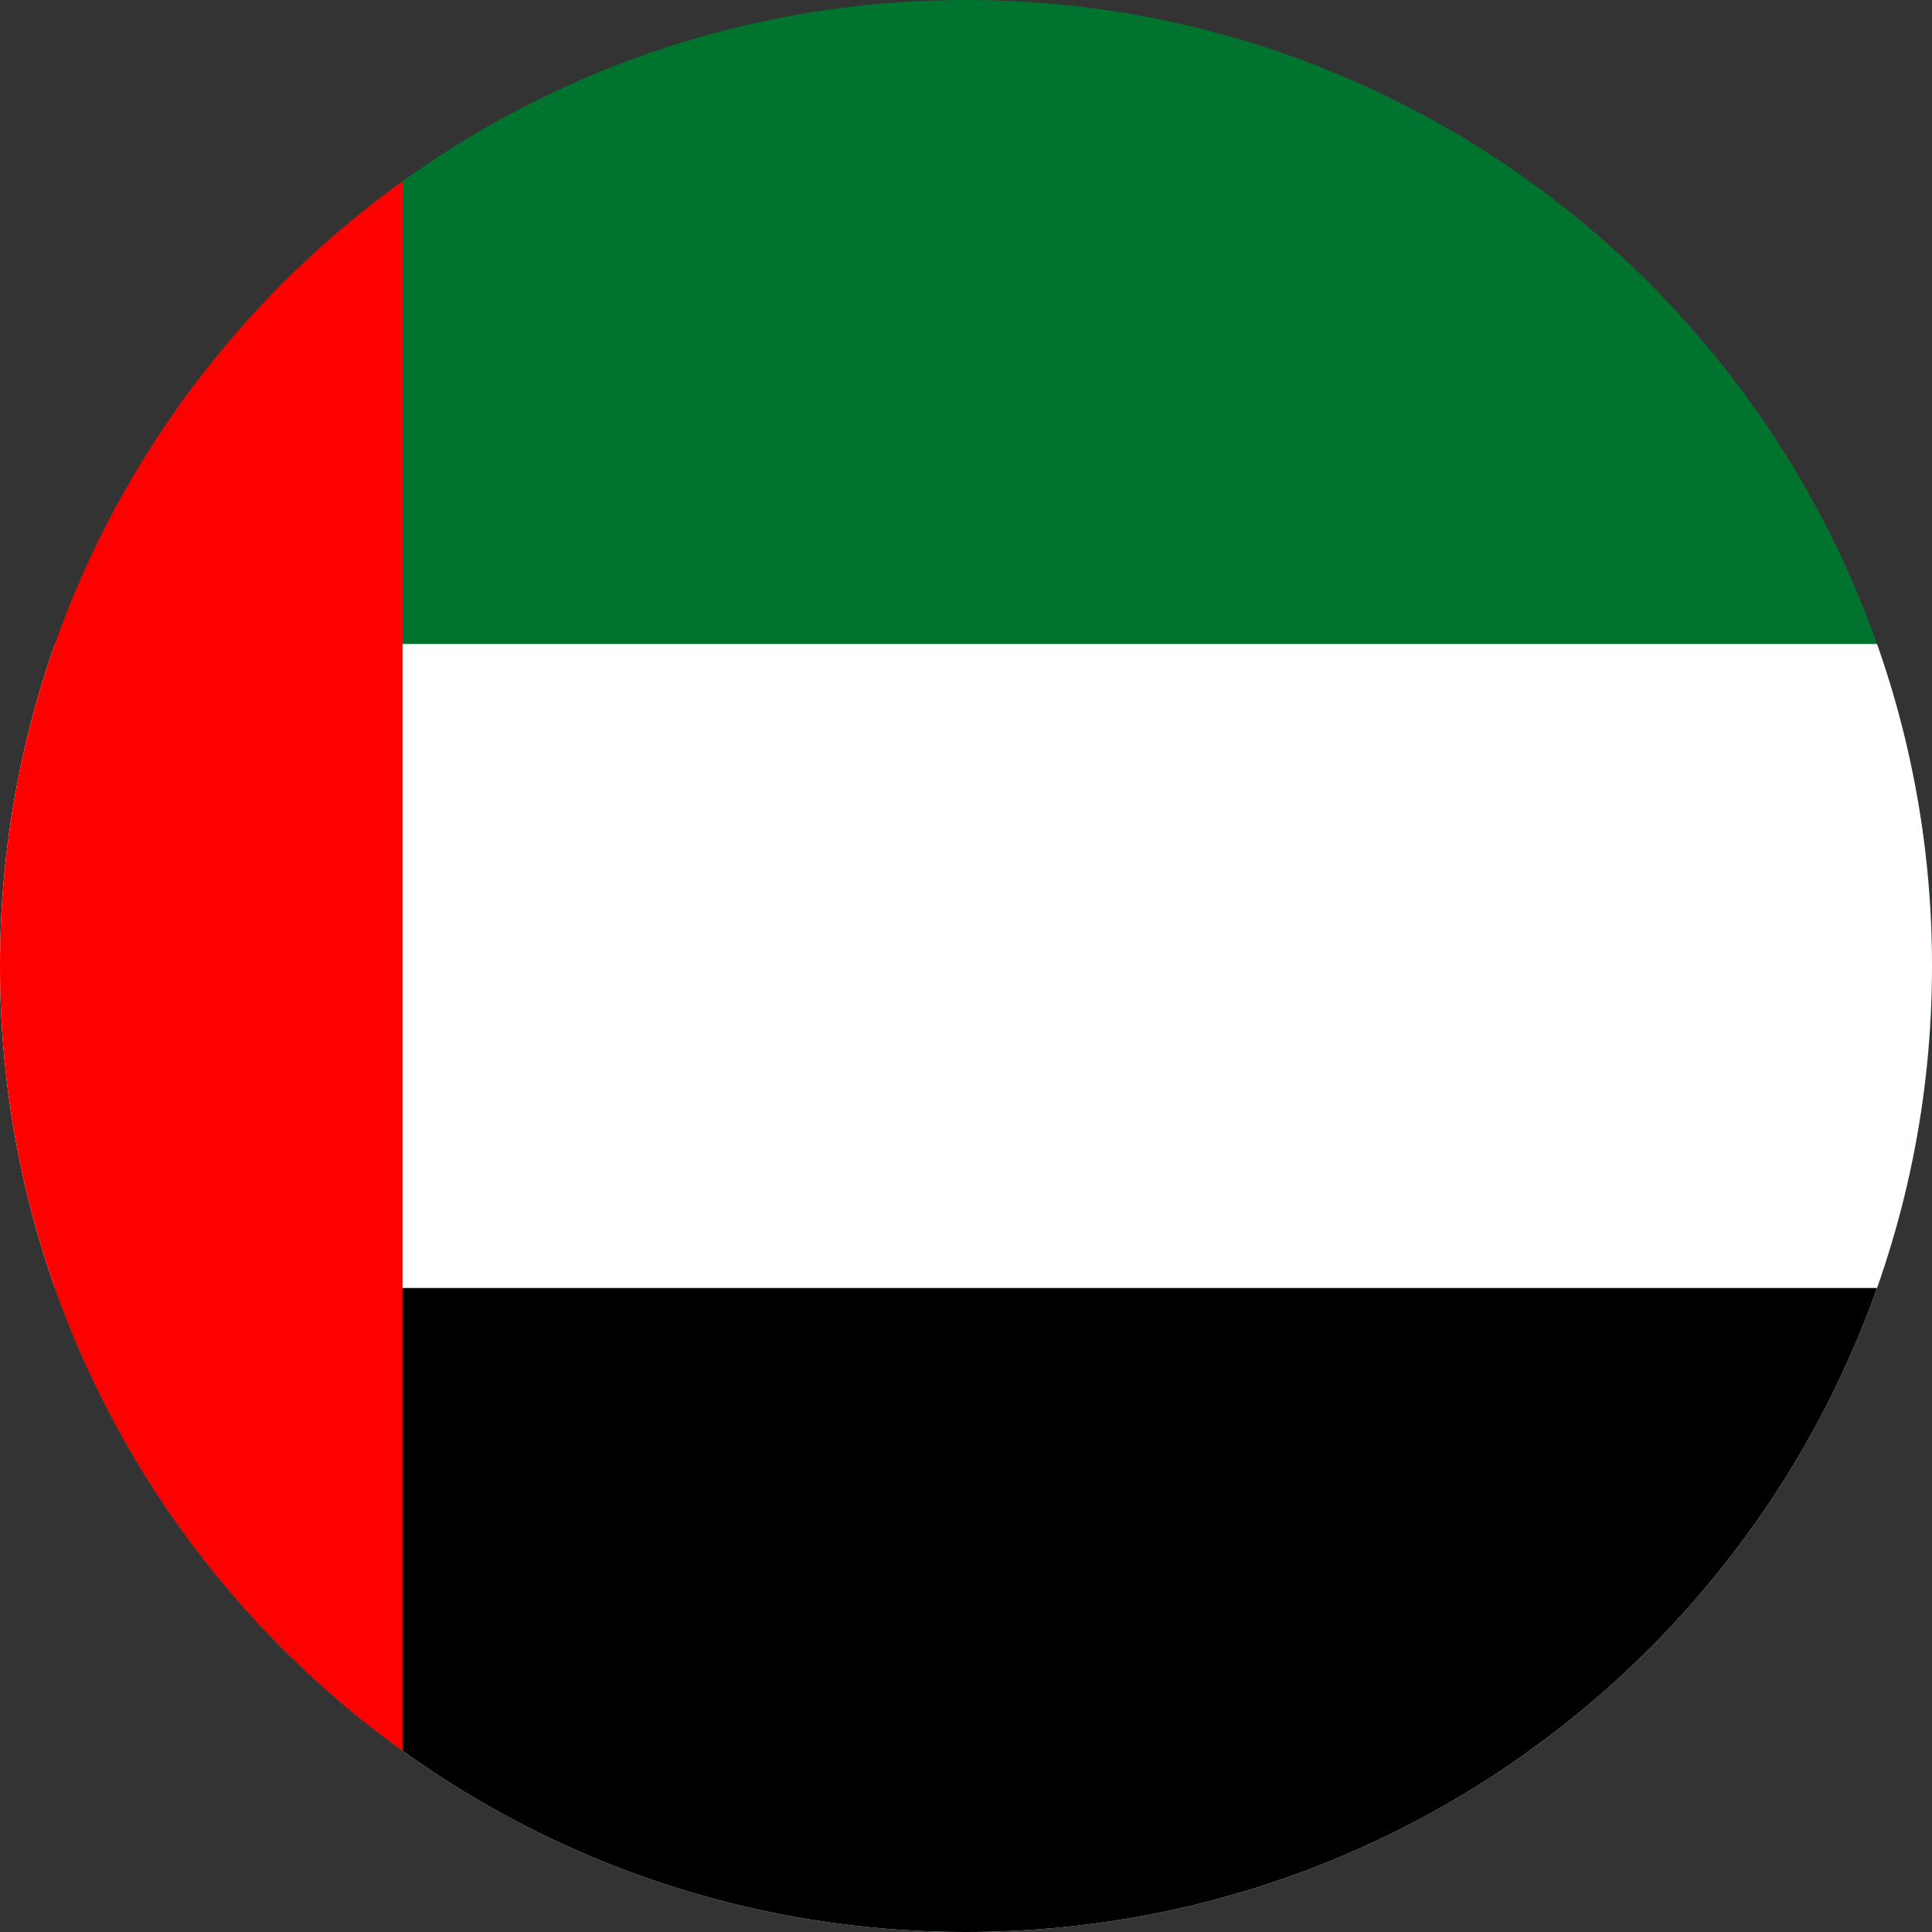
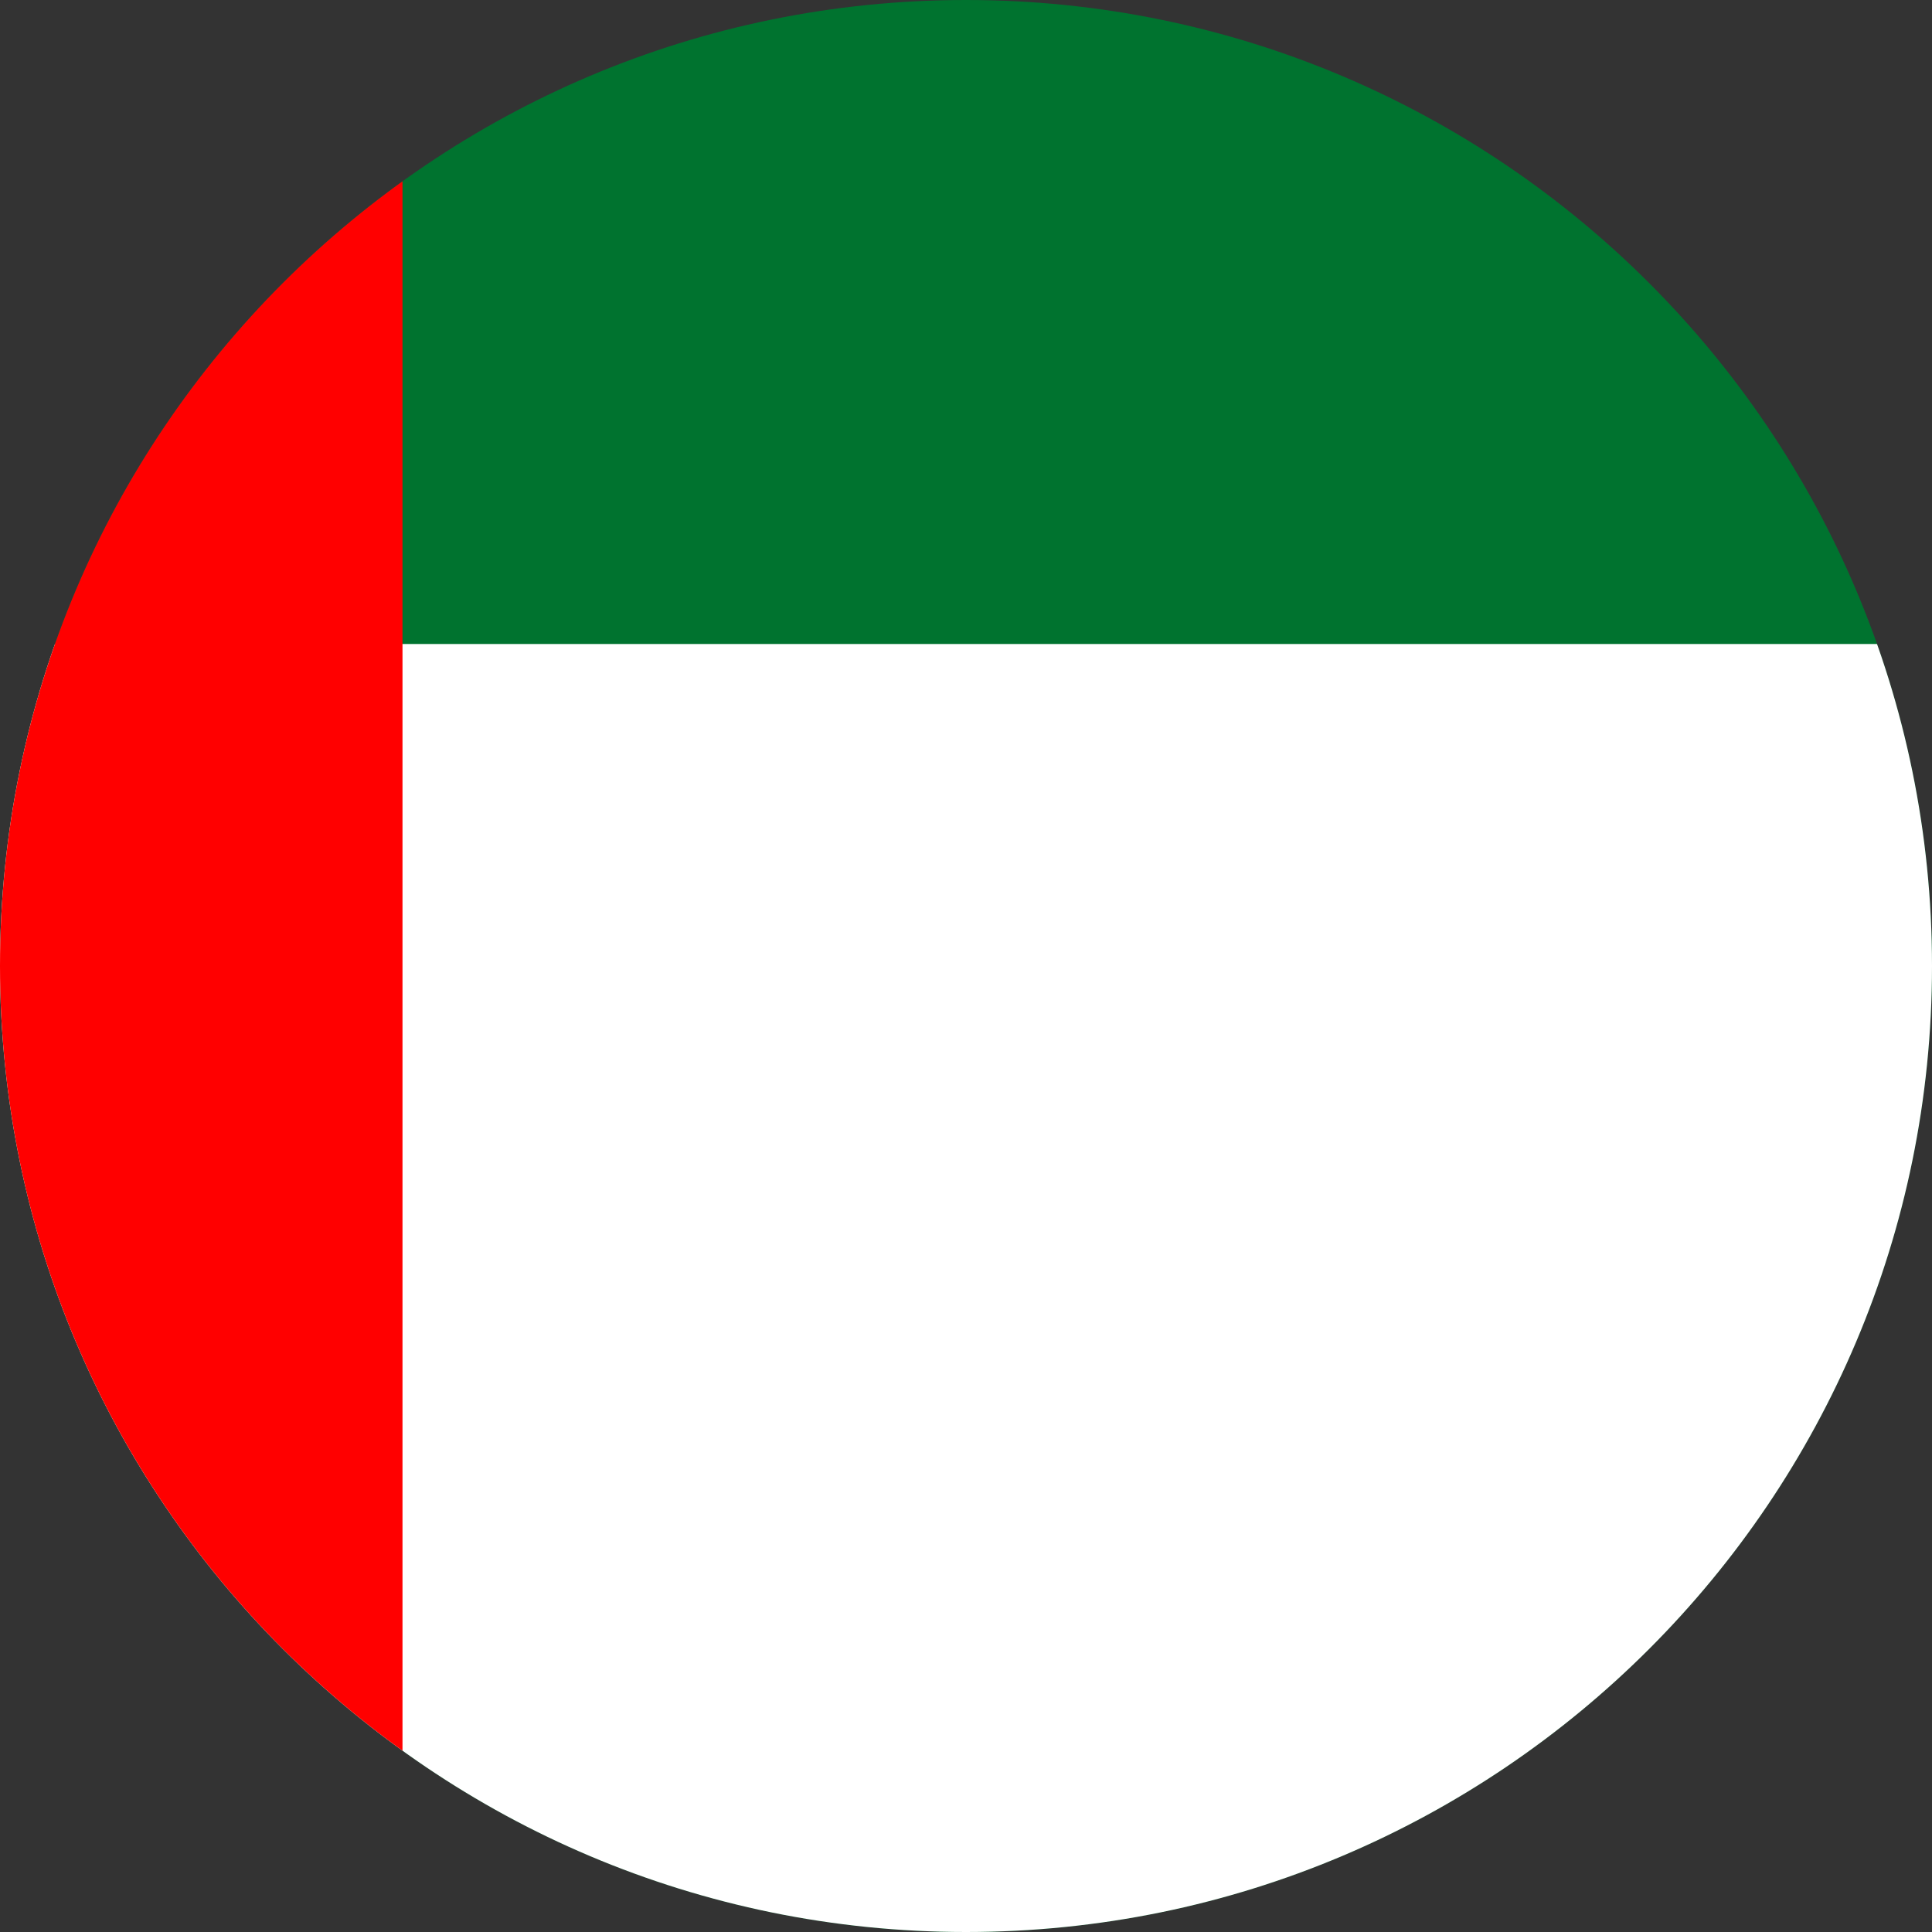
<svg xmlns="http://www.w3.org/2000/svg" width="24" height="24" viewBox="0 0 24 24" fill="none">
  <rect x="0" y="0" width="24" height="24" fill="#333333" stroke="none" />
  <g clip-path="url(#clip0_2303_12545)">
    <path d="M41 0H-7V24H41V0Z" fill="#00732F" />
    <path d="M41 8H-7V24H41V8Z" fill="white" />
-     <path d="M41 16H-7V24H41V16Z" fill="black" />
    <path d="M5 0H-7V24H5V0Z" fill="#FF0000" />
  </g>
  <defs>
    <clipPath id="clip0_2303_12545">
      <path d="M0 12C0 5.373 5.373 0 12 0C18.627 0 24 5.373 24 12C24 18.627 18.627 24 12 24C5.373 24 0 18.627 0 12Z" fill="white" />
    </clipPath>
  </defs>
</svg>